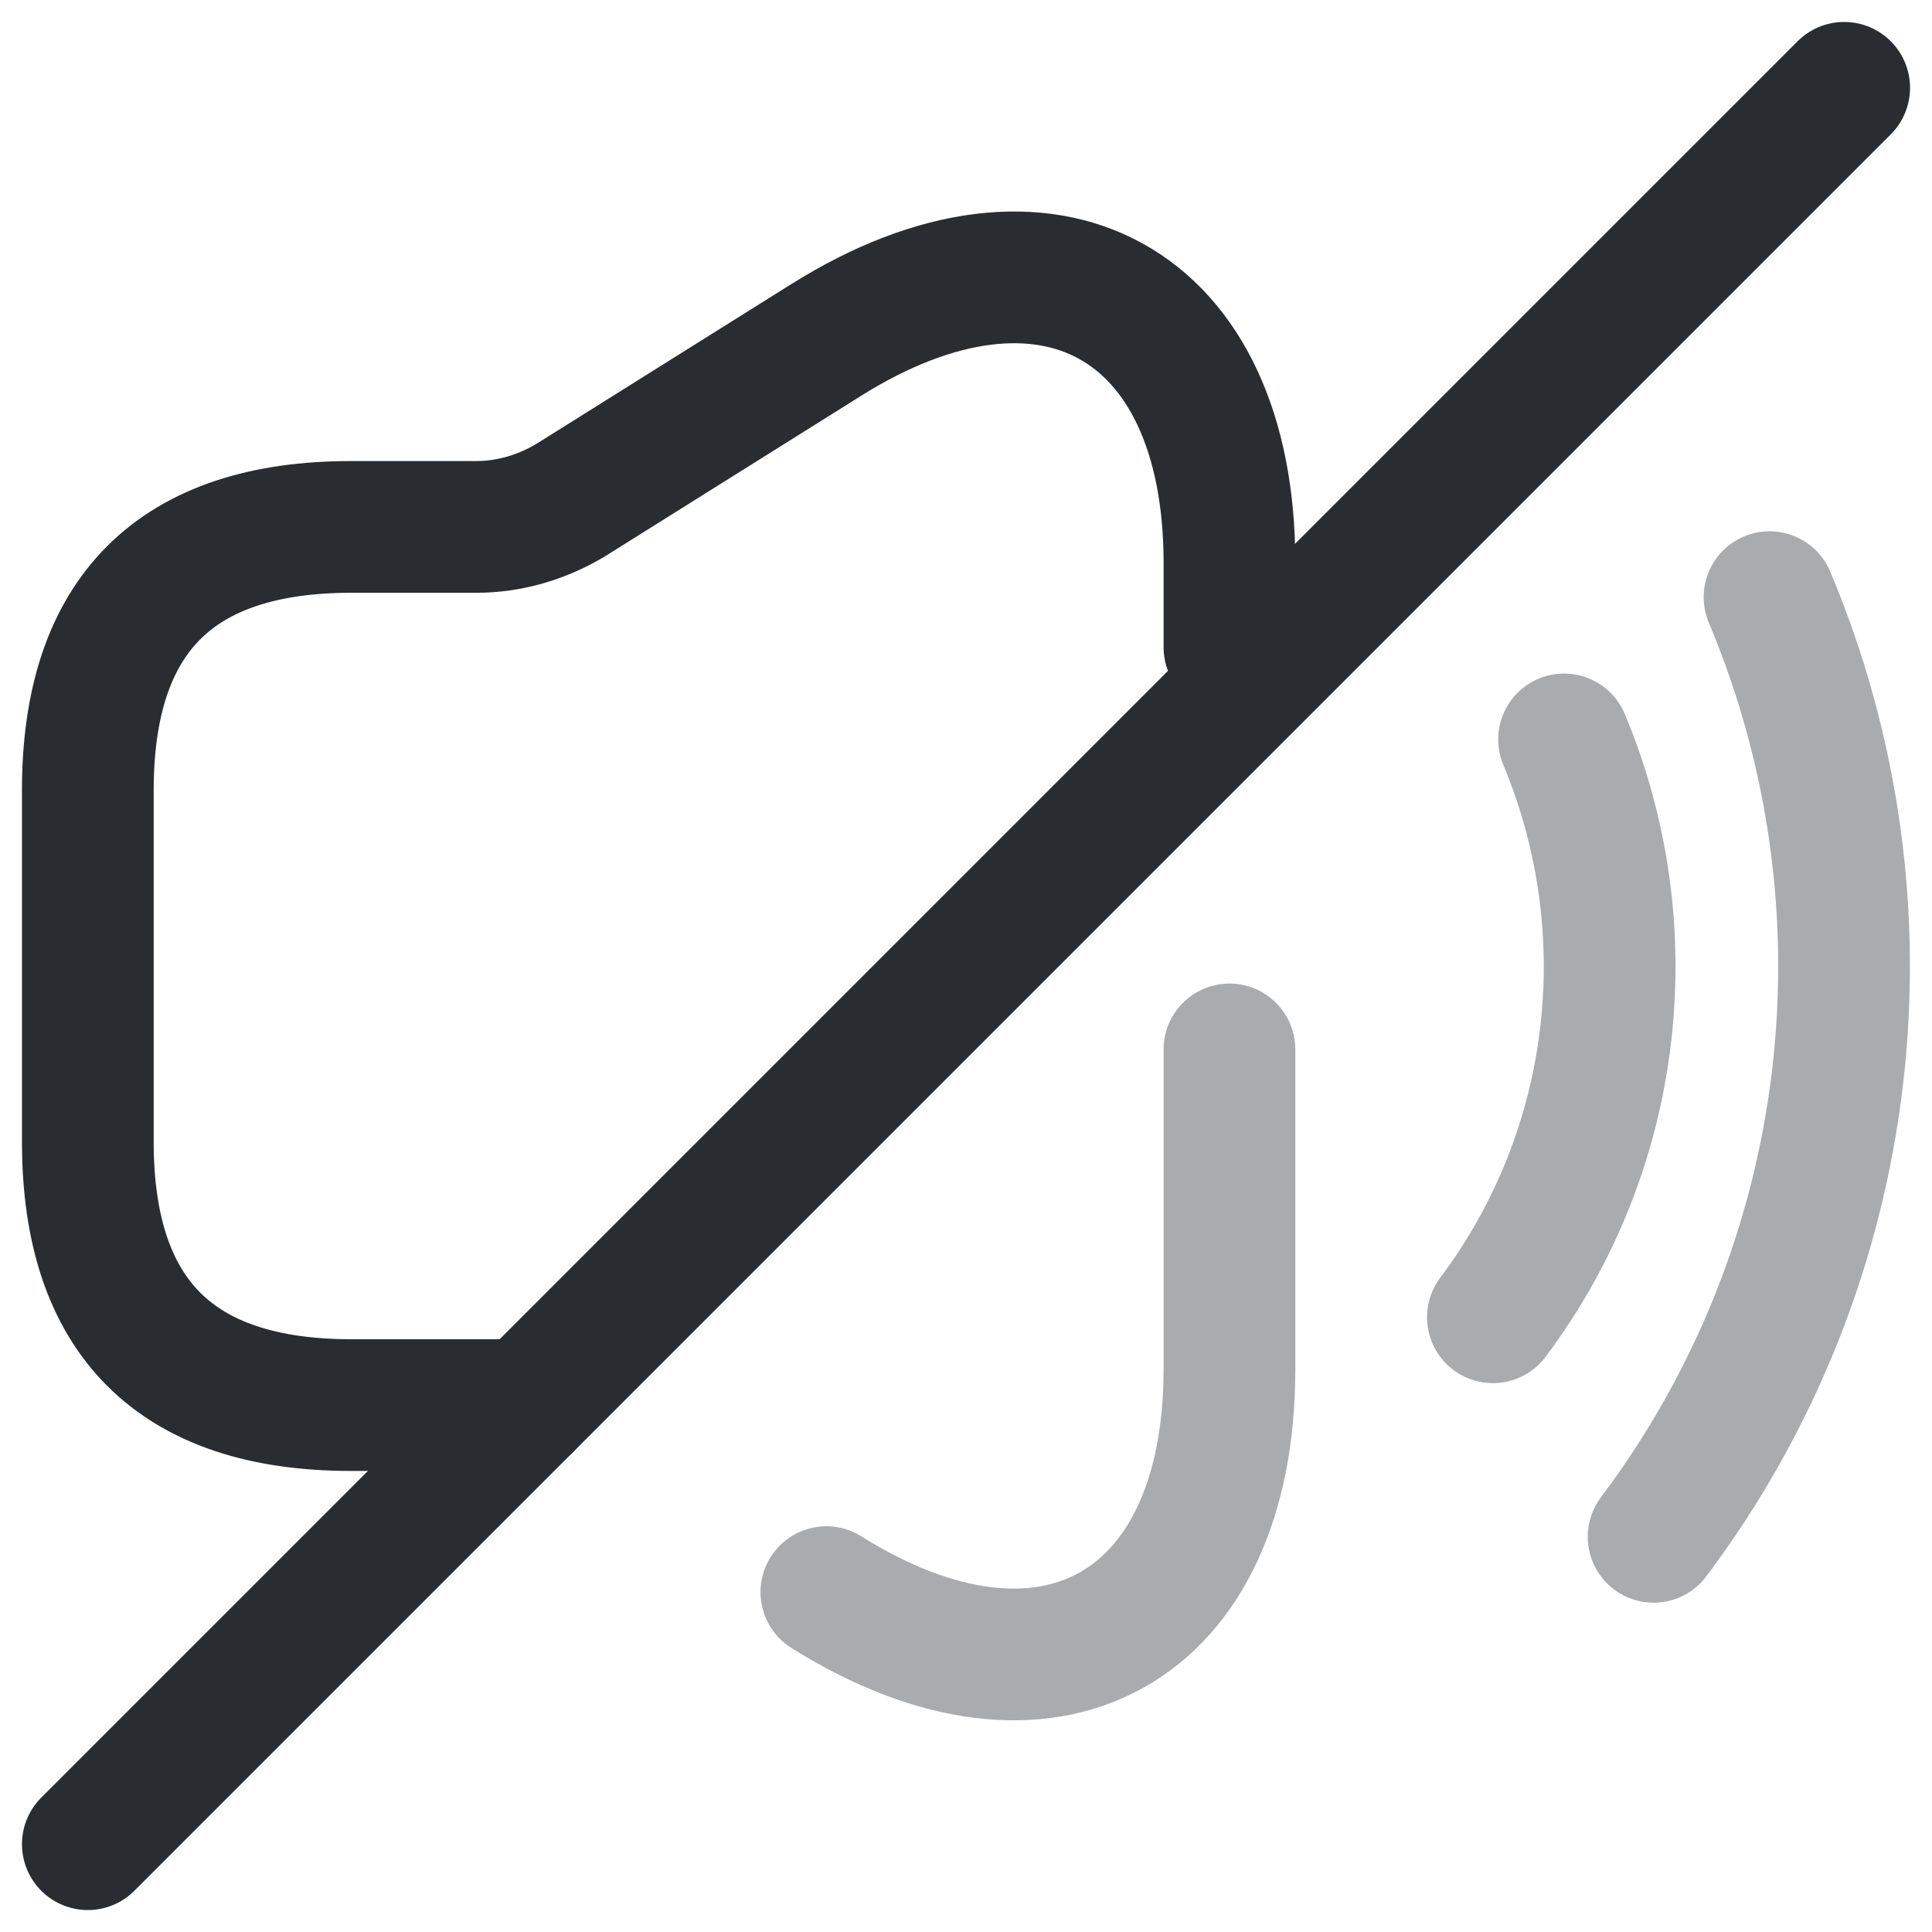
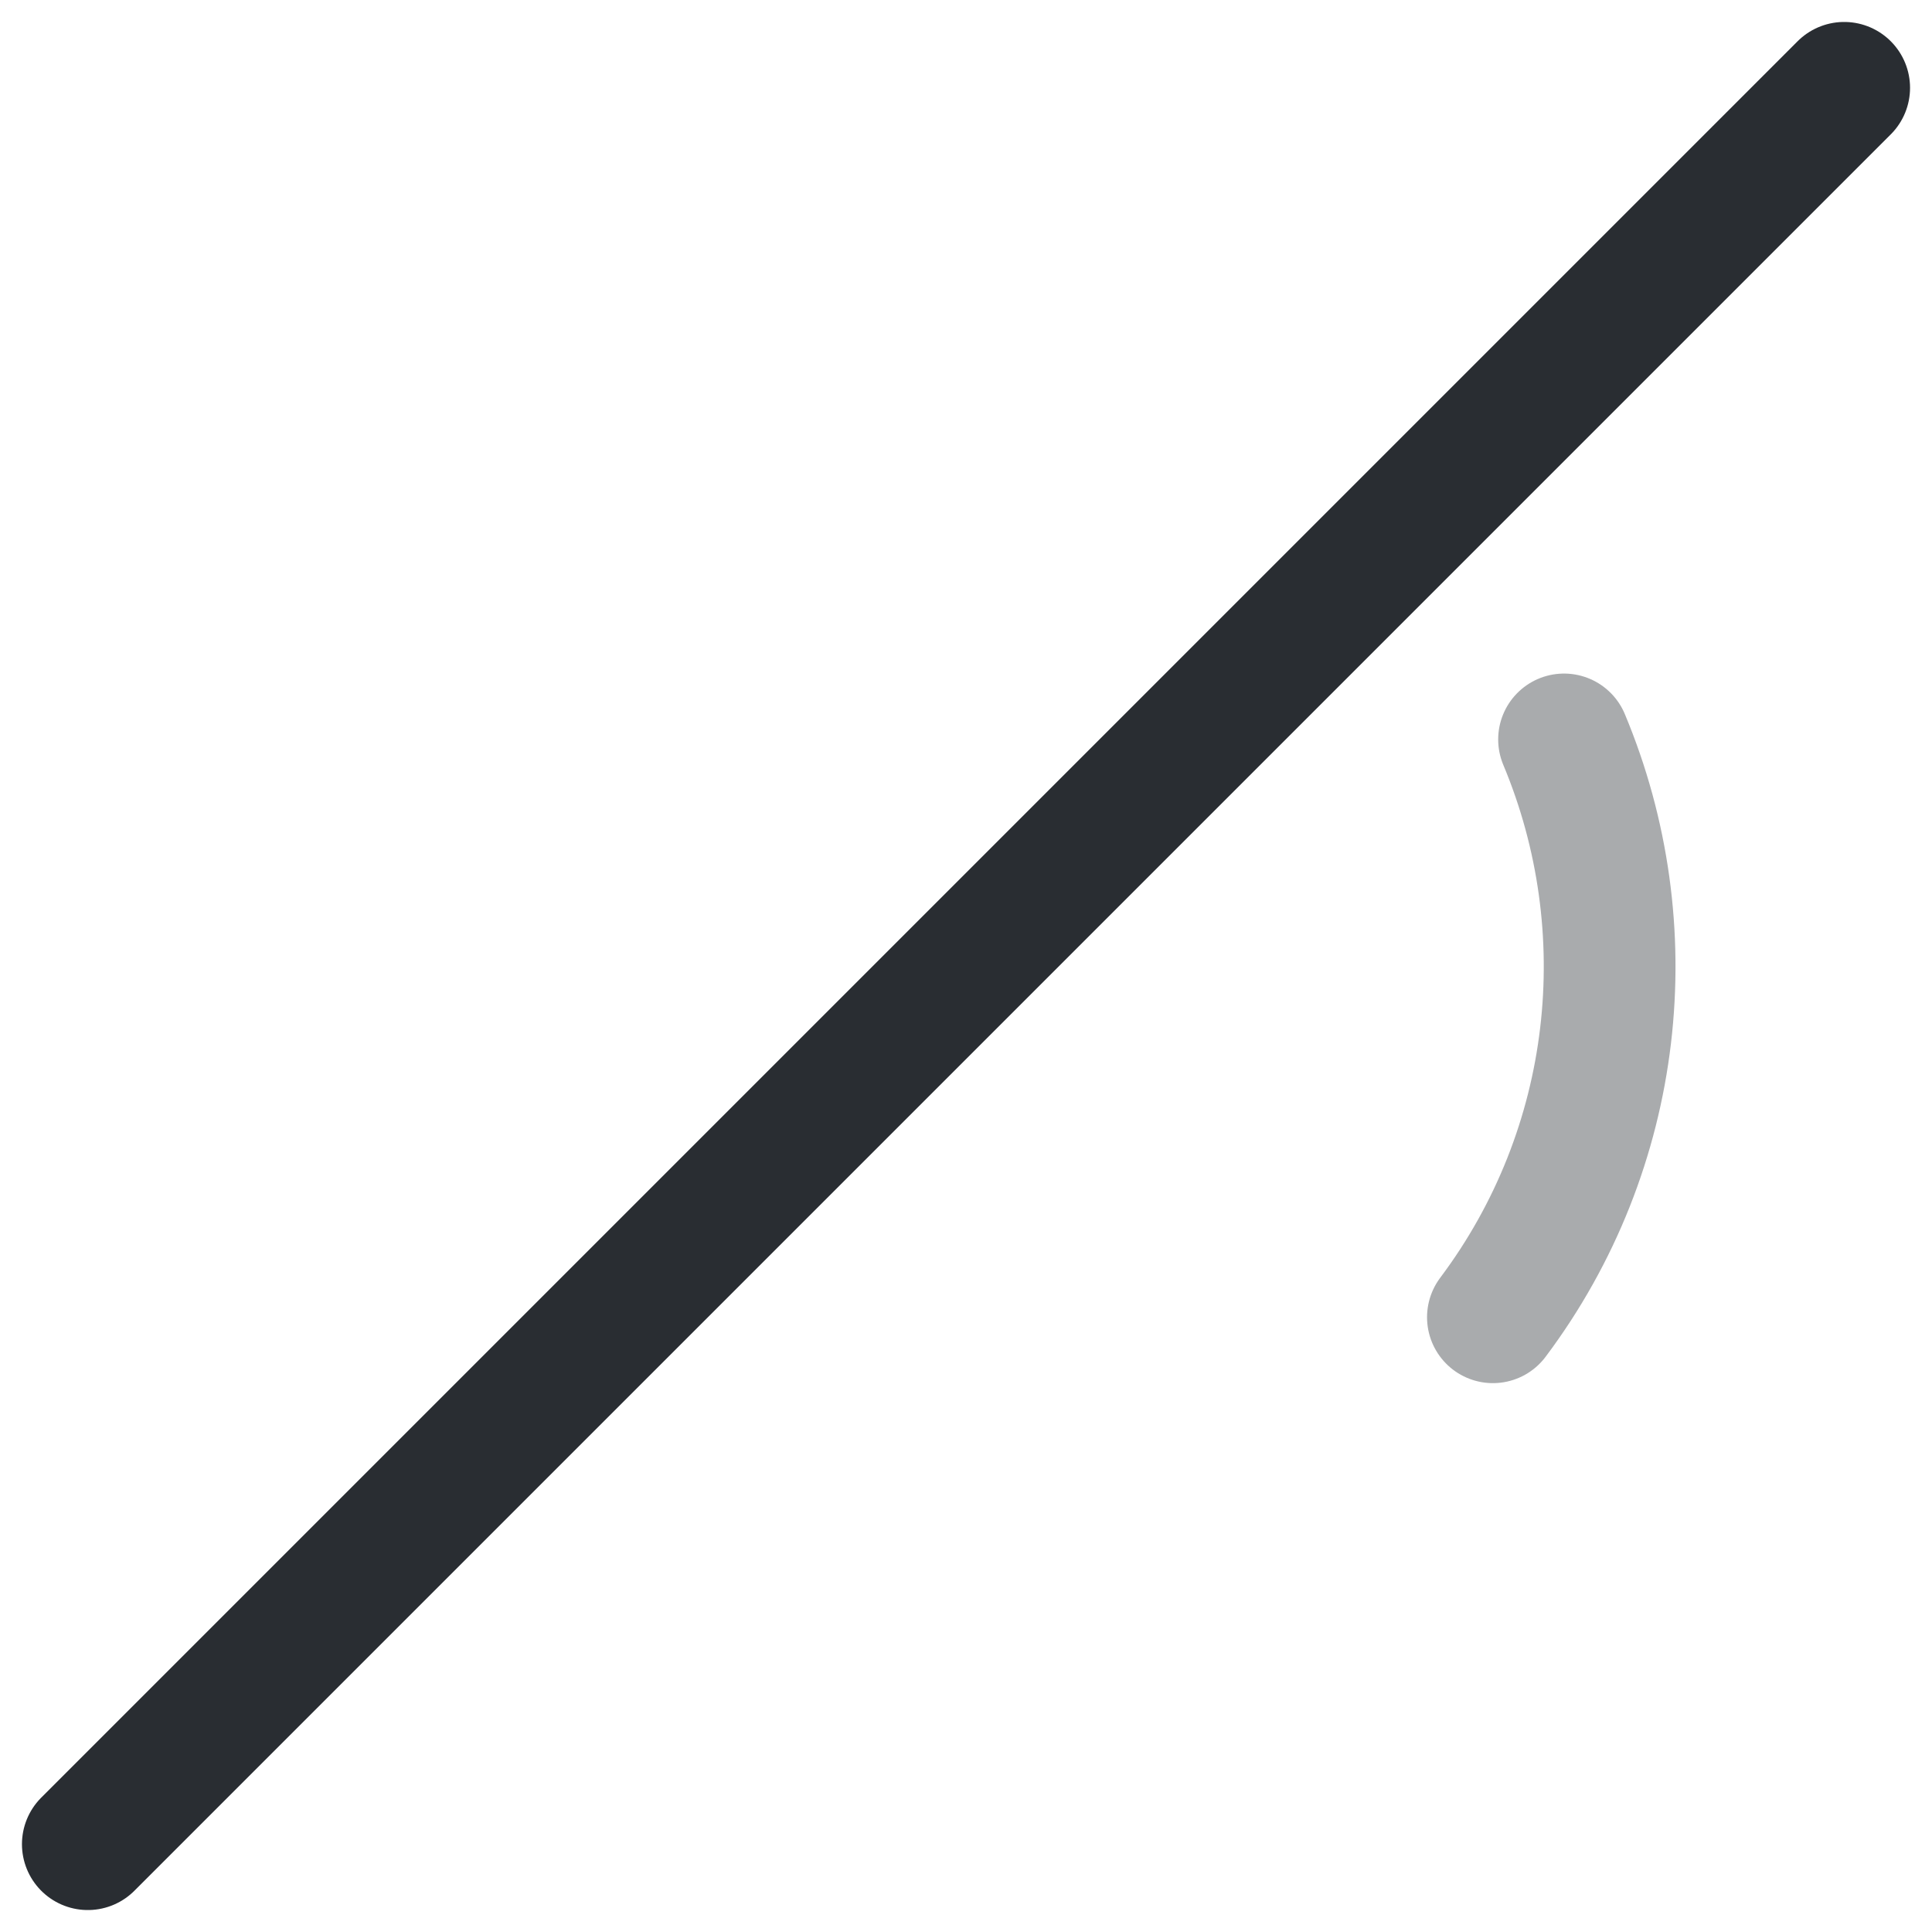
<svg xmlns="http://www.w3.org/2000/svg" width="800px" height="800px" viewBox="0 0 22 22" fill="none">
-   <path d="M14 7.37V6.41C14 3.43 11.93 2.29 9.41 3.87L6.49 5.7C6.17 5.89 5.8 6 5.43 6H4C2 6 1 7 1 9V13C1 15 2 16 4 16H6" stroke="#292D32" stroke-width="1.5" stroke-linecap="round" stroke-linejoin="round" />
-   <path opacity="0.4" d="M9.41 18.13C11.93 19.71 14 18.56 14 15.59V11.95" stroke="#292D32" stroke-width="1.5" stroke-linecap="round" stroke-linejoin="round" />
  <path opacity="0.4" d="M17.81 8.42C18.71 10.57 18.44 13.08 17 15" stroke="#292D32" stroke-width="1.5" stroke-linecap="round" stroke-linejoin="round" />
-   <path opacity="0.4" d="M20.15 6.8C21.62 10.29 21.18 14.37 18.83 17.5" stroke="#292D32" stroke-width="1.5" stroke-linecap="round" stroke-linejoin="round" />
  <path d="M21 1L1 21" stroke="#292D32" stroke-width="1.5" stroke-linecap="round" stroke-linejoin="round" />
</svg>